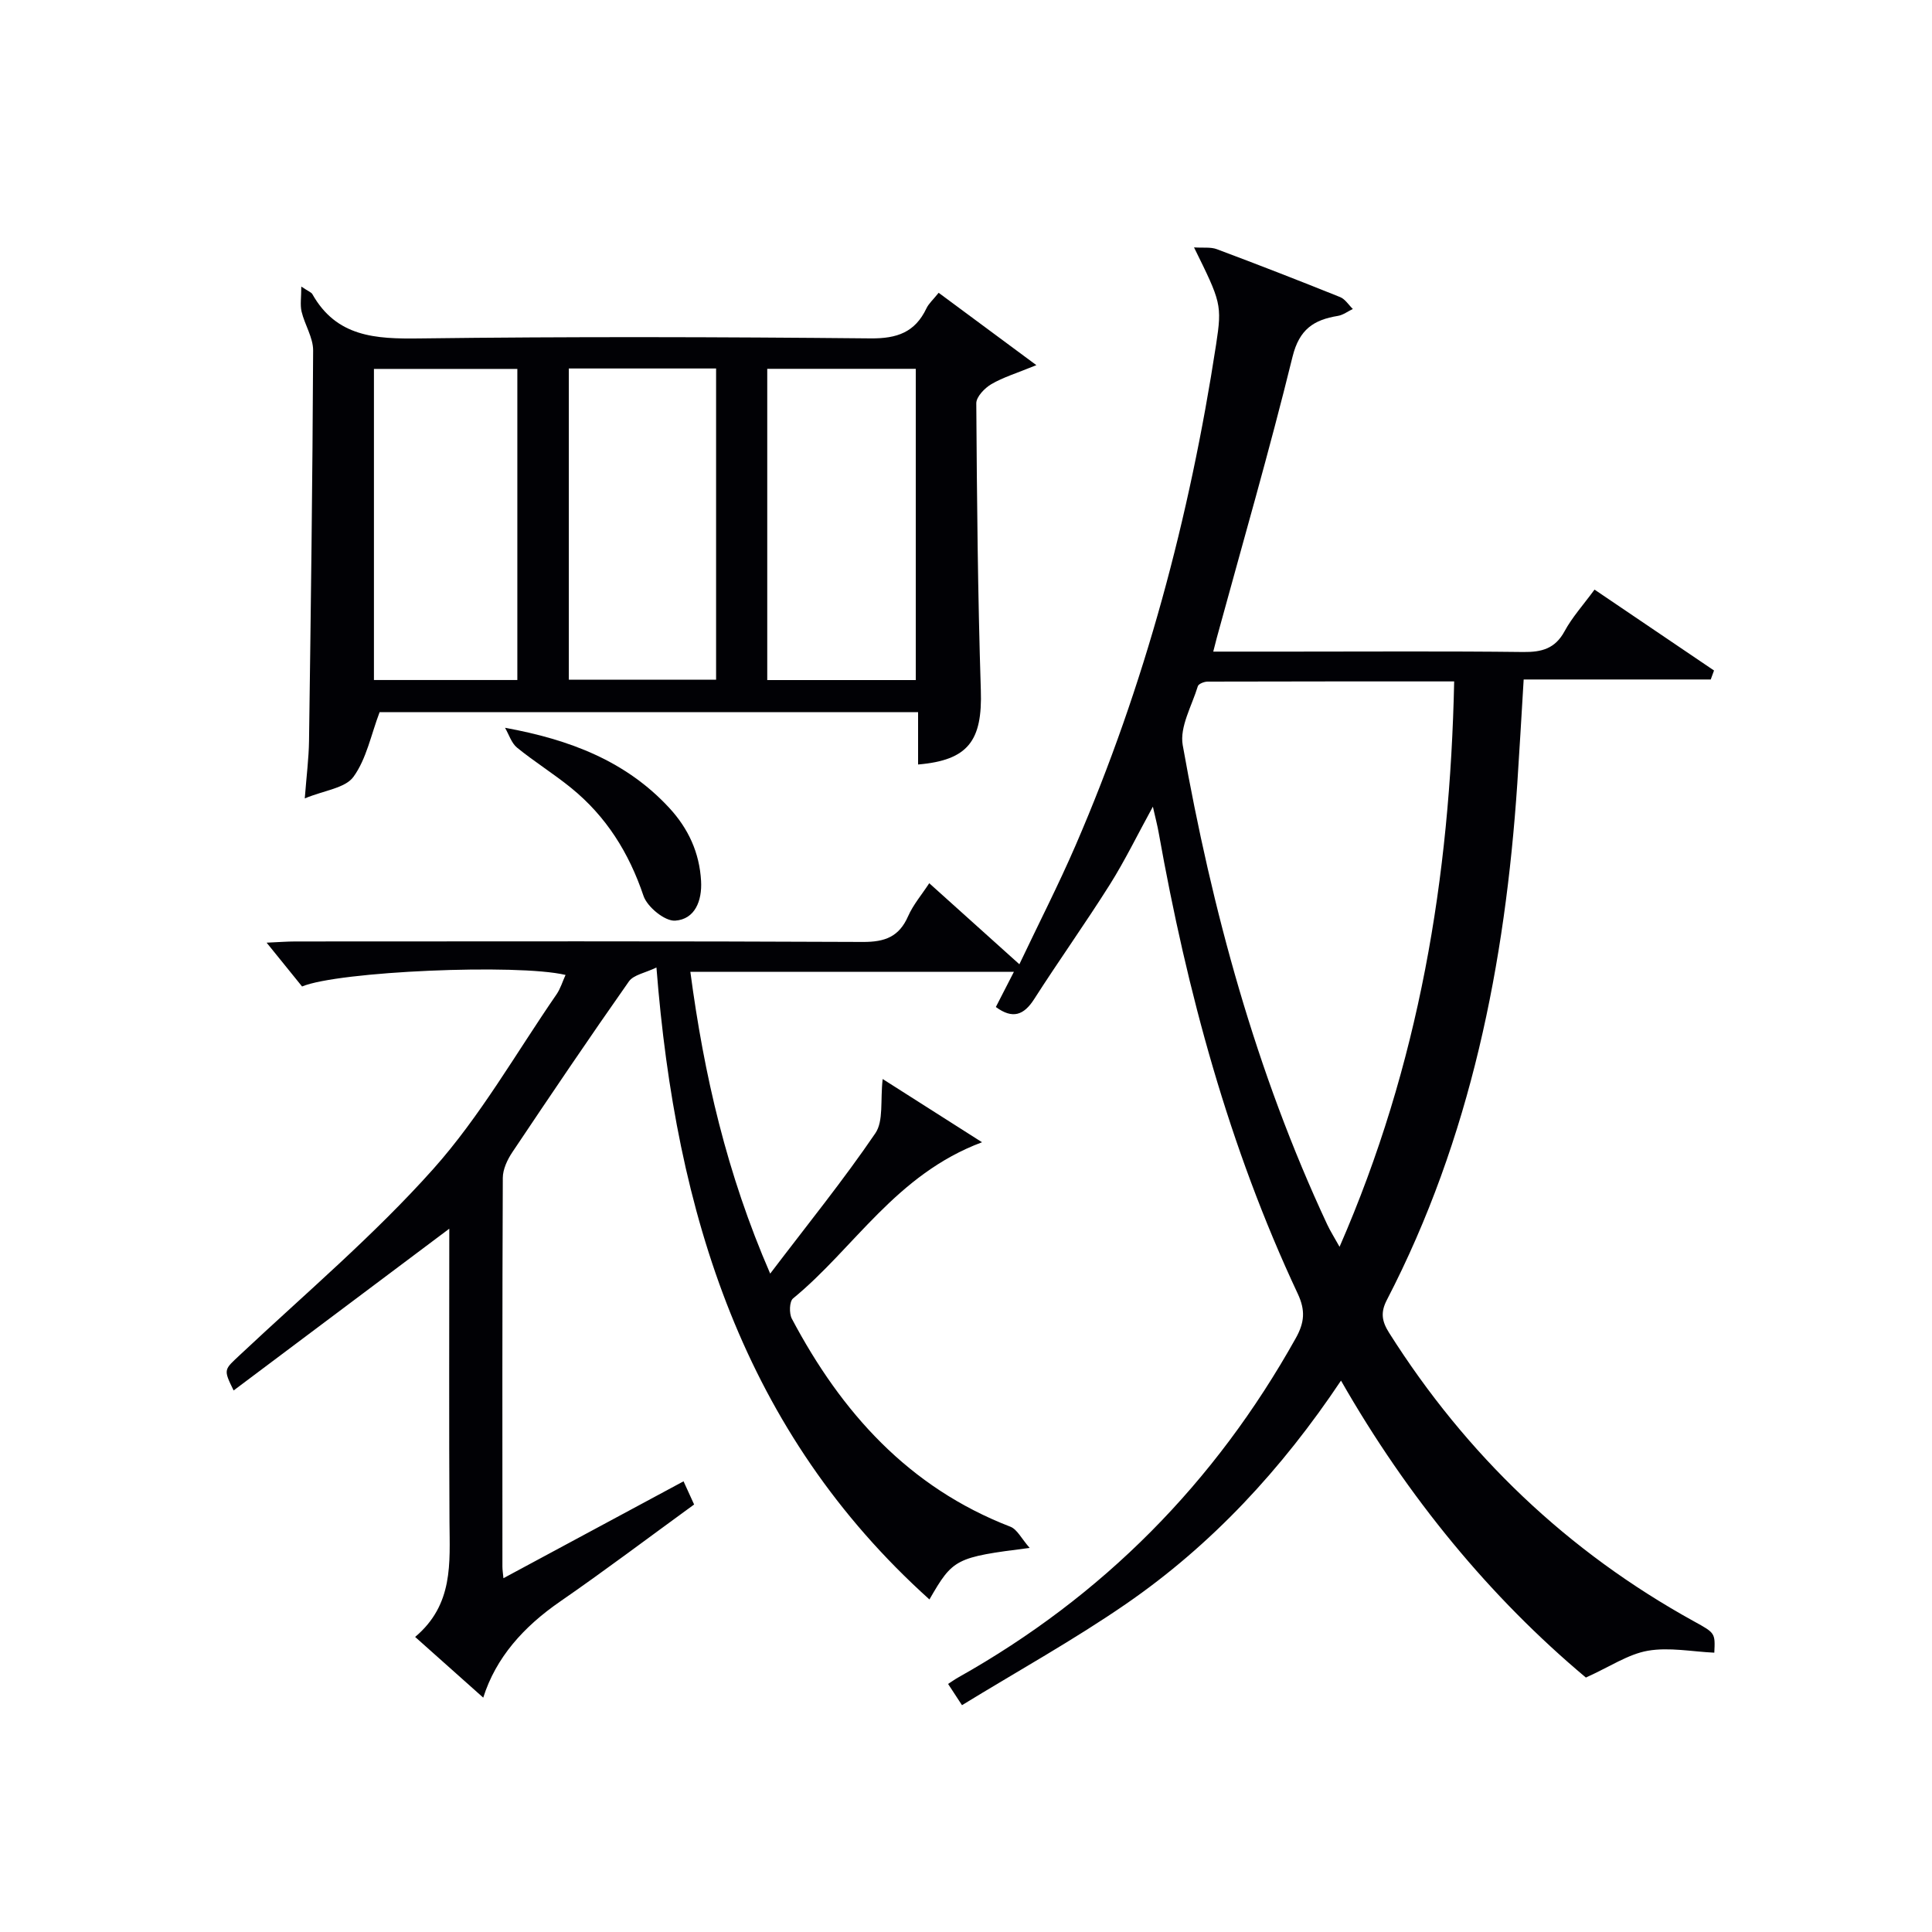
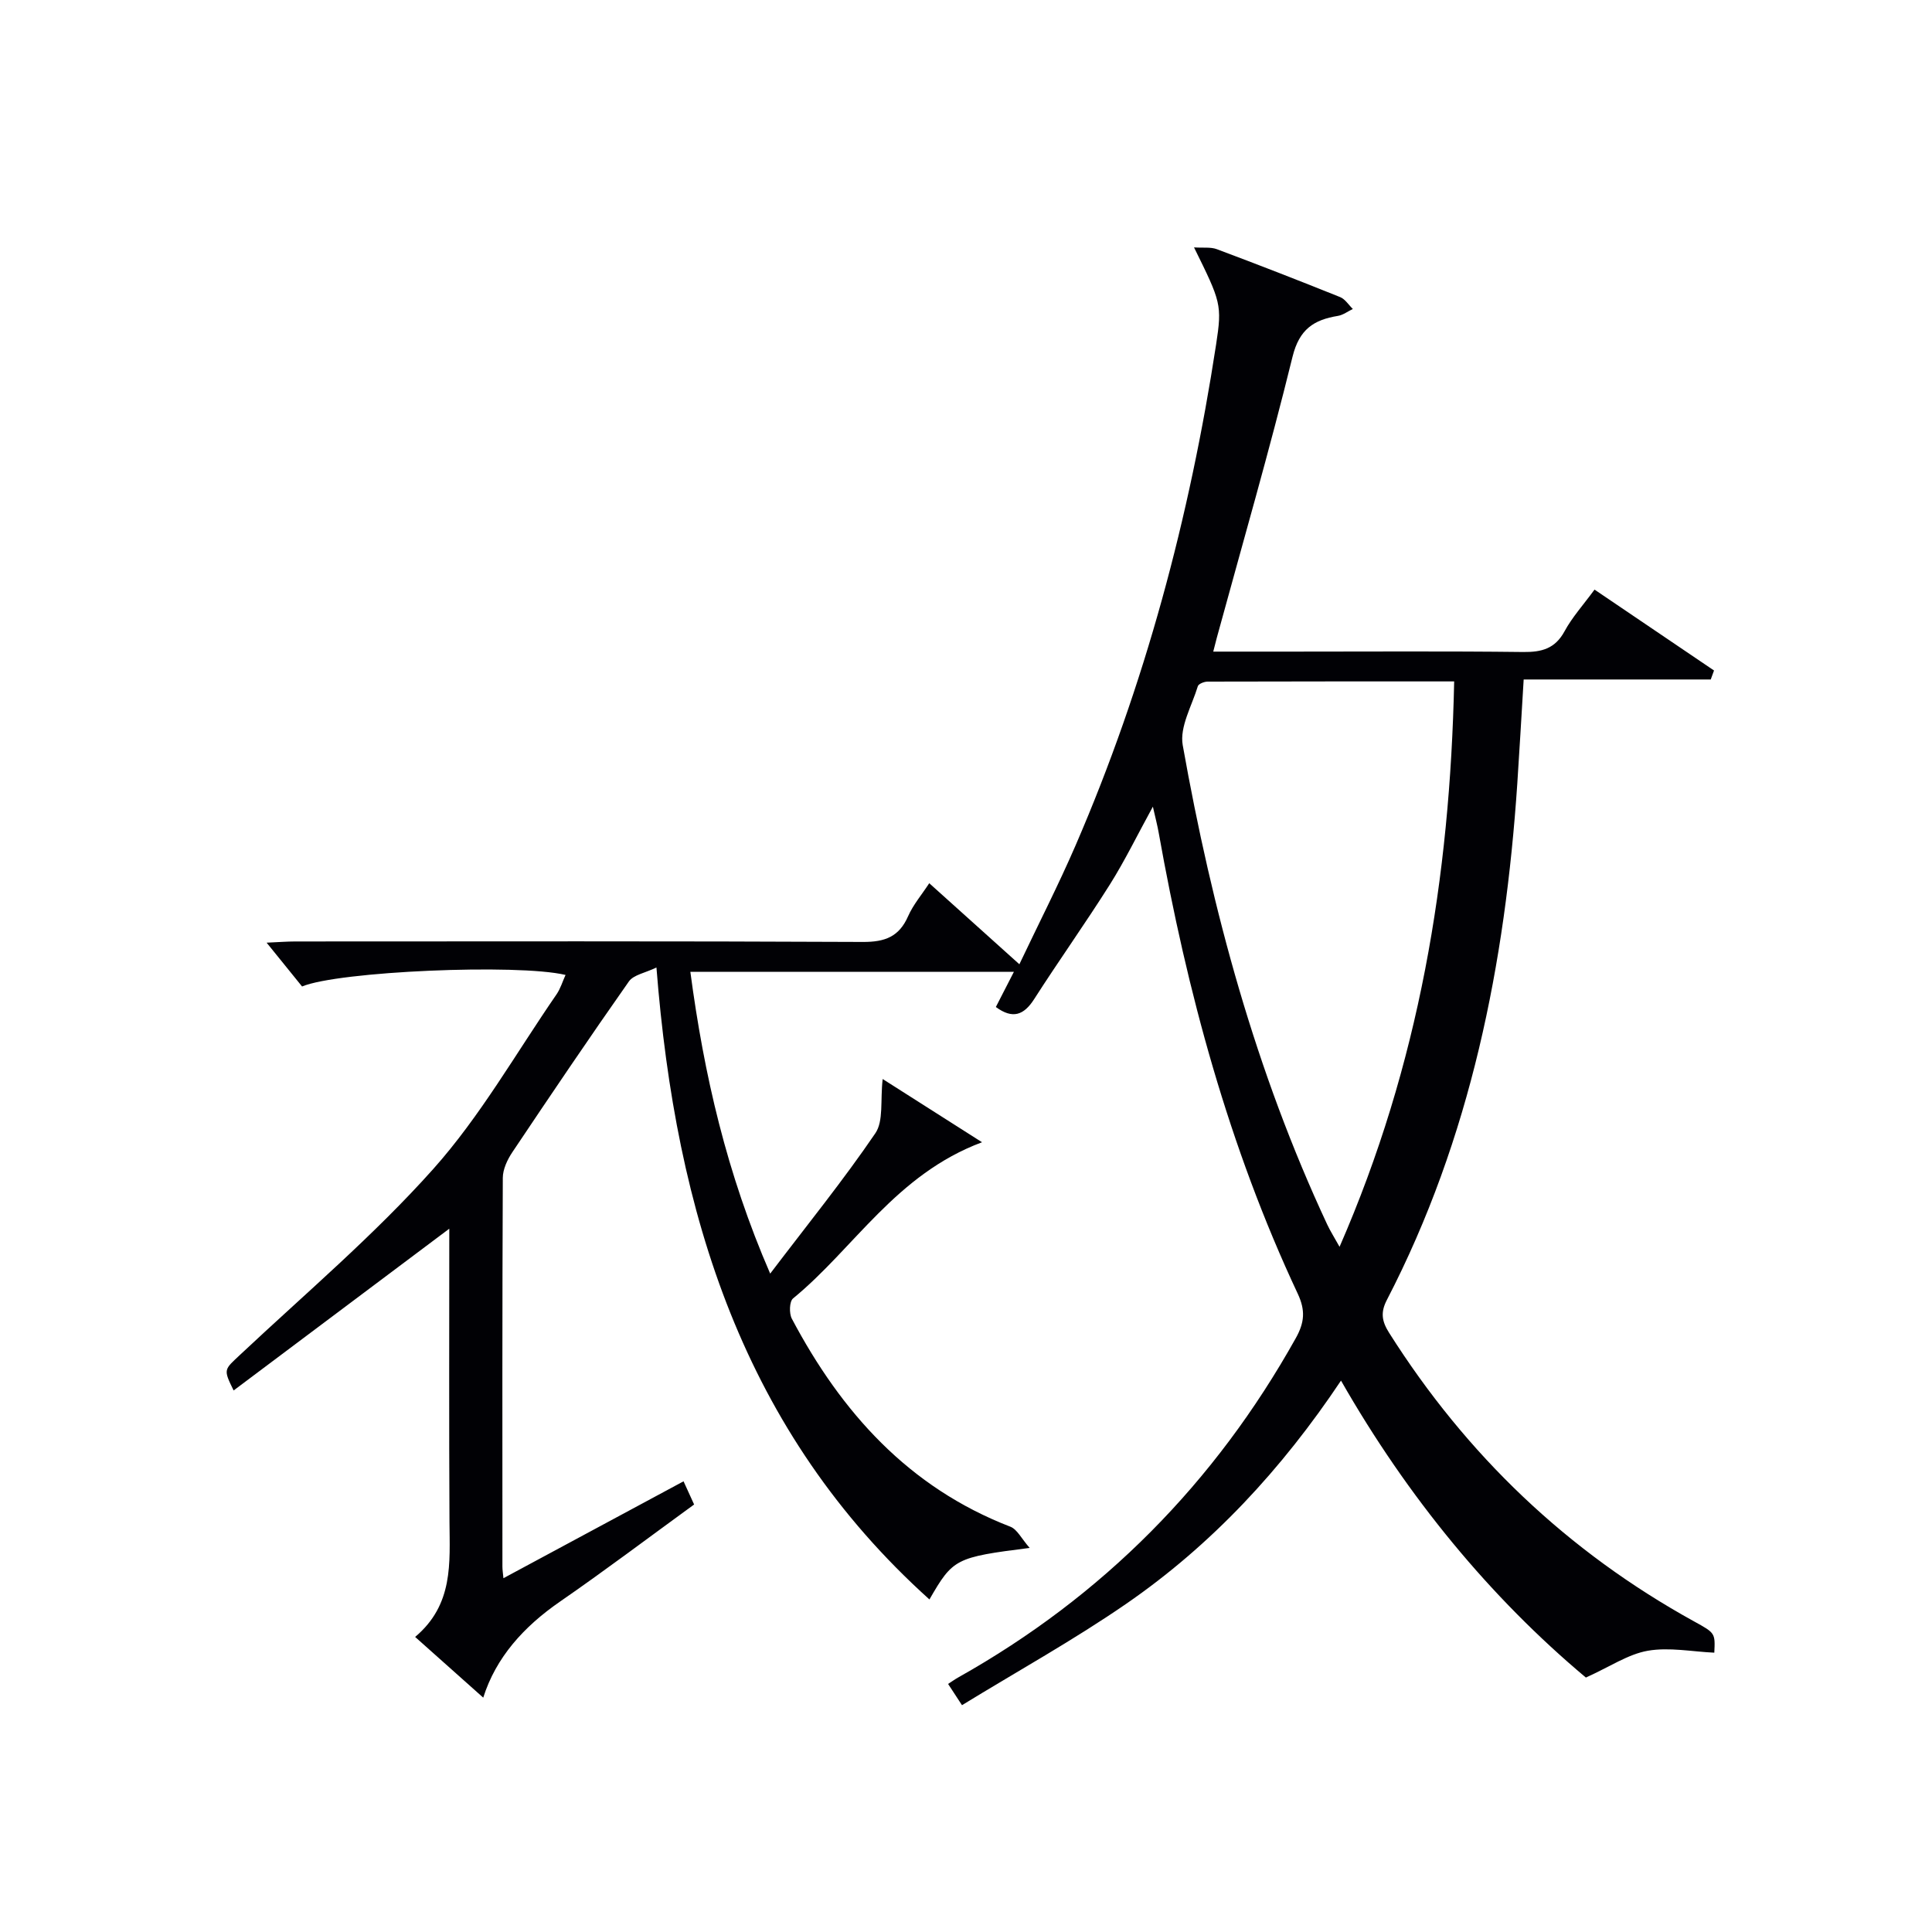
<svg xmlns="http://www.w3.org/2000/svg" enable-background="new 0 0 400 400" viewBox="0 0 400 400">
  <g fill="#010105">
    <path d="m277.64 285.84c-12.3 18.4-26.76 34-44.47 46.21-10.89 7.51-22.52 13.95-34 20.99-1.33-2.03-2.03-3.11-2.88-4.4.81-.52 1.45-.98 2.13-1.36 29.93-16.81 53.13-40.28 69.87-70.25 1.79-3.21 2.01-5.72.41-9.15-14.27-30.41-22.93-62.54-28.81-95.5-.26-1.46-.64-2.91-1.2-5.37-3.24 5.91-5.8 11.19-8.91 16.13-5.05 8.01-10.56 15.74-15.67 23.72-2.14 3.34-4.46 4.18-7.93 1.63 1.18-2.29 2.42-4.71 3.74-7.29-22.34 0-44.27 0-66.99 0 2.83 21.33 7.53 41.77 16.53 62.49 7.74-10.19 15.16-19.35 21.77-29.06 1.74-2.55 1-6.79 1.52-11.23 6.77 4.31 13.26 8.44 20.57 13.09-17.87 6.68-26.45 21.95-39.13 32.34-.76.62-.83 3.1-.25 4.19 10.26 19.39 24.19 34.94 45.25 43.07 1.41.55 2.3 2.47 3.99 4.39-15.38 1.95-15.87 2.21-20.75 10.67-38.54-34.69-52.52-79.84-56.52-130.84-2.33 1.13-4.73 1.51-5.7 2.88-8.21 11.68-16.2 23.51-24.14 35.37-1.03 1.54-1.96 3.52-1.97 5.3-.12 26.83-.09 53.66-.08 80.49 0 .65.11 1.3.21 2.4 12.45-6.7 24.67-13.27 37.29-20.06.88 1.93 1.58 3.47 2.19 4.8-9.49 6.9-18.51 13.71-27.79 20.12-7.5 5.18-13.25 11.56-15.87 19.87-4.53-4.04-9.06-8.08-14.1-12.57 7.97-6.71 7.16-15.32 7.11-23.84-.11-20.3-.04-40.6-.04-60.68-14.88 11.16-29.68 22.26-44.65 33.49-2.19-4.46-2-4.25 1.43-7.47 13.46-12.63 27.63-24.64 39.88-38.36 9.77-10.94 17.16-24.02 25.55-36.19.81-1.18 1.23-2.63 1.86-4.01-9.94-2.36-47.06-.76-54.55 2.39-2.21-2.73-4.47-5.52-7.34-9.07 2.52-.11 4.24-.25 5.96-.25 39.16-.01 78.33-.09 117.49.1 4.55.02 7.49-1.06 9.36-5.32 1.05-2.39 2.83-4.46 4.38-6.84 6.11 5.5 12.04 10.83 18.66 16.78 4.03-8.49 8.09-16.42 11.62-24.57 14.39-33.25 23.63-67.98 29.11-103.74 1.27-8.29.99-8.82-4.57-20.11 1.91.13 3.44-.11 4.72.37 8.55 3.2 17.06 6.51 25.53 9.92 1.04.42 1.76 1.62 2.63 2.46-1.03.49-2.01 1.25-3.08 1.43-4.99.81-8 2.76-9.4 8.44-4.79 19.5-10.39 38.81-15.68 58.19-.21.77-.4 1.56-.74 2.88h16.21c16 0 32-.11 47.99.08 3.84.04 6.59-.7 8.55-4.32 1.56-2.88 3.83-5.38 6.19-8.6 8.36 5.66 16.55 11.2 24.74 16.75-.23.62-.45 1.24-.68 1.86-12.83 0-25.67 0-38.73 0-.47 7.72-.86 14.64-1.32 21.56-2.51 37.28-9.65 73.4-27.01 106.91-1.35 2.6-1.02 4.44.48 6.81 15.99 25.28 36.93 45.29 63.14 59.74 4.38 2.41 4.37 2.41 4.18 6.47-4.6-.21-9.33-1.17-13.77-.4-4.09.72-7.85 3.31-12.82 5.55-19.75-16.55-36.88-37.29-50.7-61.48zm23.43-144.76c-17.51 0-34.28-.01-51.05.04-.7 0-1.87.46-2.02.95-1.23 4.05-3.8 8.43-3.13 12.2 6.08 34.21 15.13 67.59 29.9 99.22.64 1.37 1.46 2.65 2.57 4.65 16.47-37.72 22.87-76.39 23.73-117.06z" />
-     <path d="m190.08 158.28c0-3.49 0-6.97 0-10.83-37.65 0-75.01 0-111.49 0-1.78 4.7-2.72 9.68-5.41 13.38-1.7 2.35-6.02 2.79-10.08 4.47.37-4.78.83-8.33.88-11.88.37-26.95.73-53.91.85-80.86.01-2.67-1.74-5.32-2.39-8.04-.33-1.39-.06-2.92-.06-5.19 1.52 1.02 2.08 1.19 2.29 1.57 5.01 8.88 13.09 9.29 22.15 9.17 31.14-.4 62.29-.31 93.43-.01 5.5.05 9.2-1.27 11.56-6.22.48-1.01 1.41-1.82 2.53-3.22 6.39 4.73 12.68 9.39 20.23 14.98-4.11 1.68-6.89 2.51-9.33 3.94-1.38.81-3.12 2.62-3.11 3.96.13 19.79.31 39.59.94 59.37.35 10.47-2.59 14.53-12.99 15.41zm-.48-17.48c0-21.8 0-43.15 0-64.44-10.48 0-20.56 0-30.75 0v64.44zm-41.34-64.51c-10.33 0-20.26 0-30.49 0v64.43h30.49c0-21.45 0-42.67 0-64.43zm-41.15 64.5c0-21.83 0-43.16 0-64.41-10.23 0-19.98 0-29.69 0v64.41z" />
-     <path d="m104.56 150.68c13.42 2.44 25.04 6.9 33.98 16.56 3.98 4.3 6.28 9.29 6.61 15.16.23 4.1-1.27 7.93-5.36 8.21-2.14.15-5.78-2.83-6.56-5.13-3.01-8.93-7.73-16.47-15.01-22.37-3.6-2.92-7.57-5.39-11.16-8.31-1.18-.96-1.69-2.73-2.5-4.12z" />
+     <path d="m104.56 150.68z" />
  </g>
</svg>